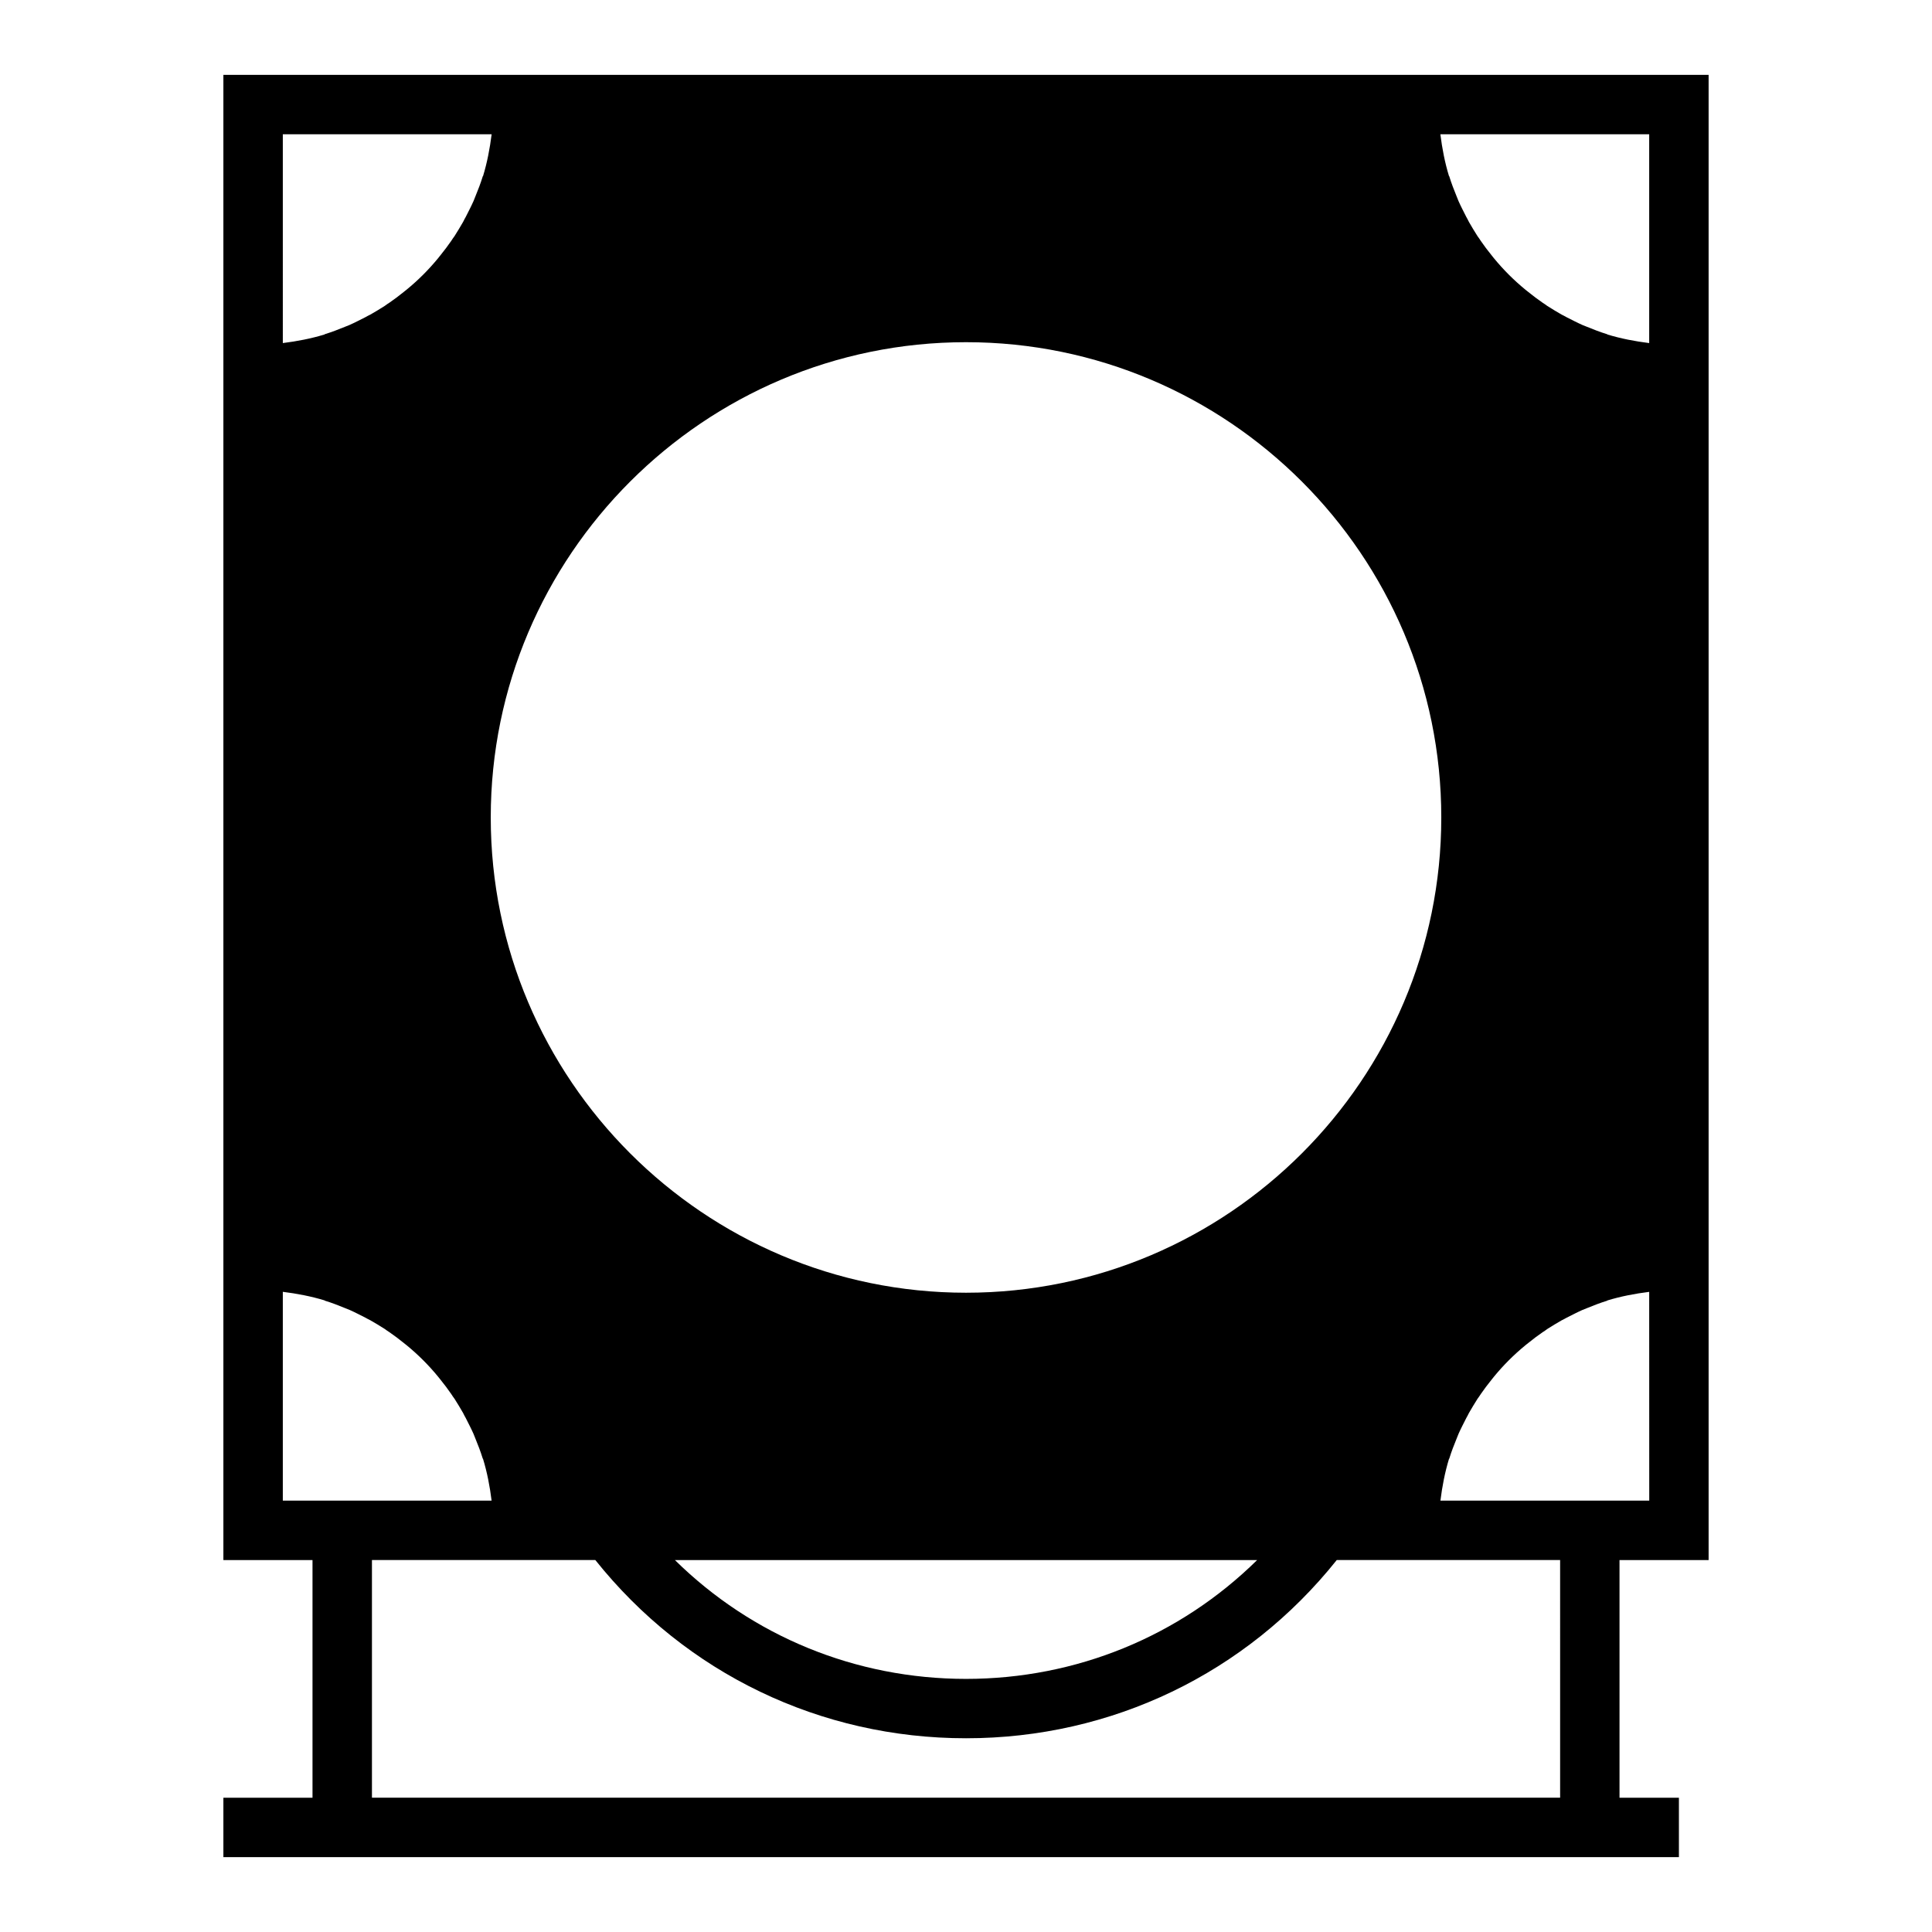
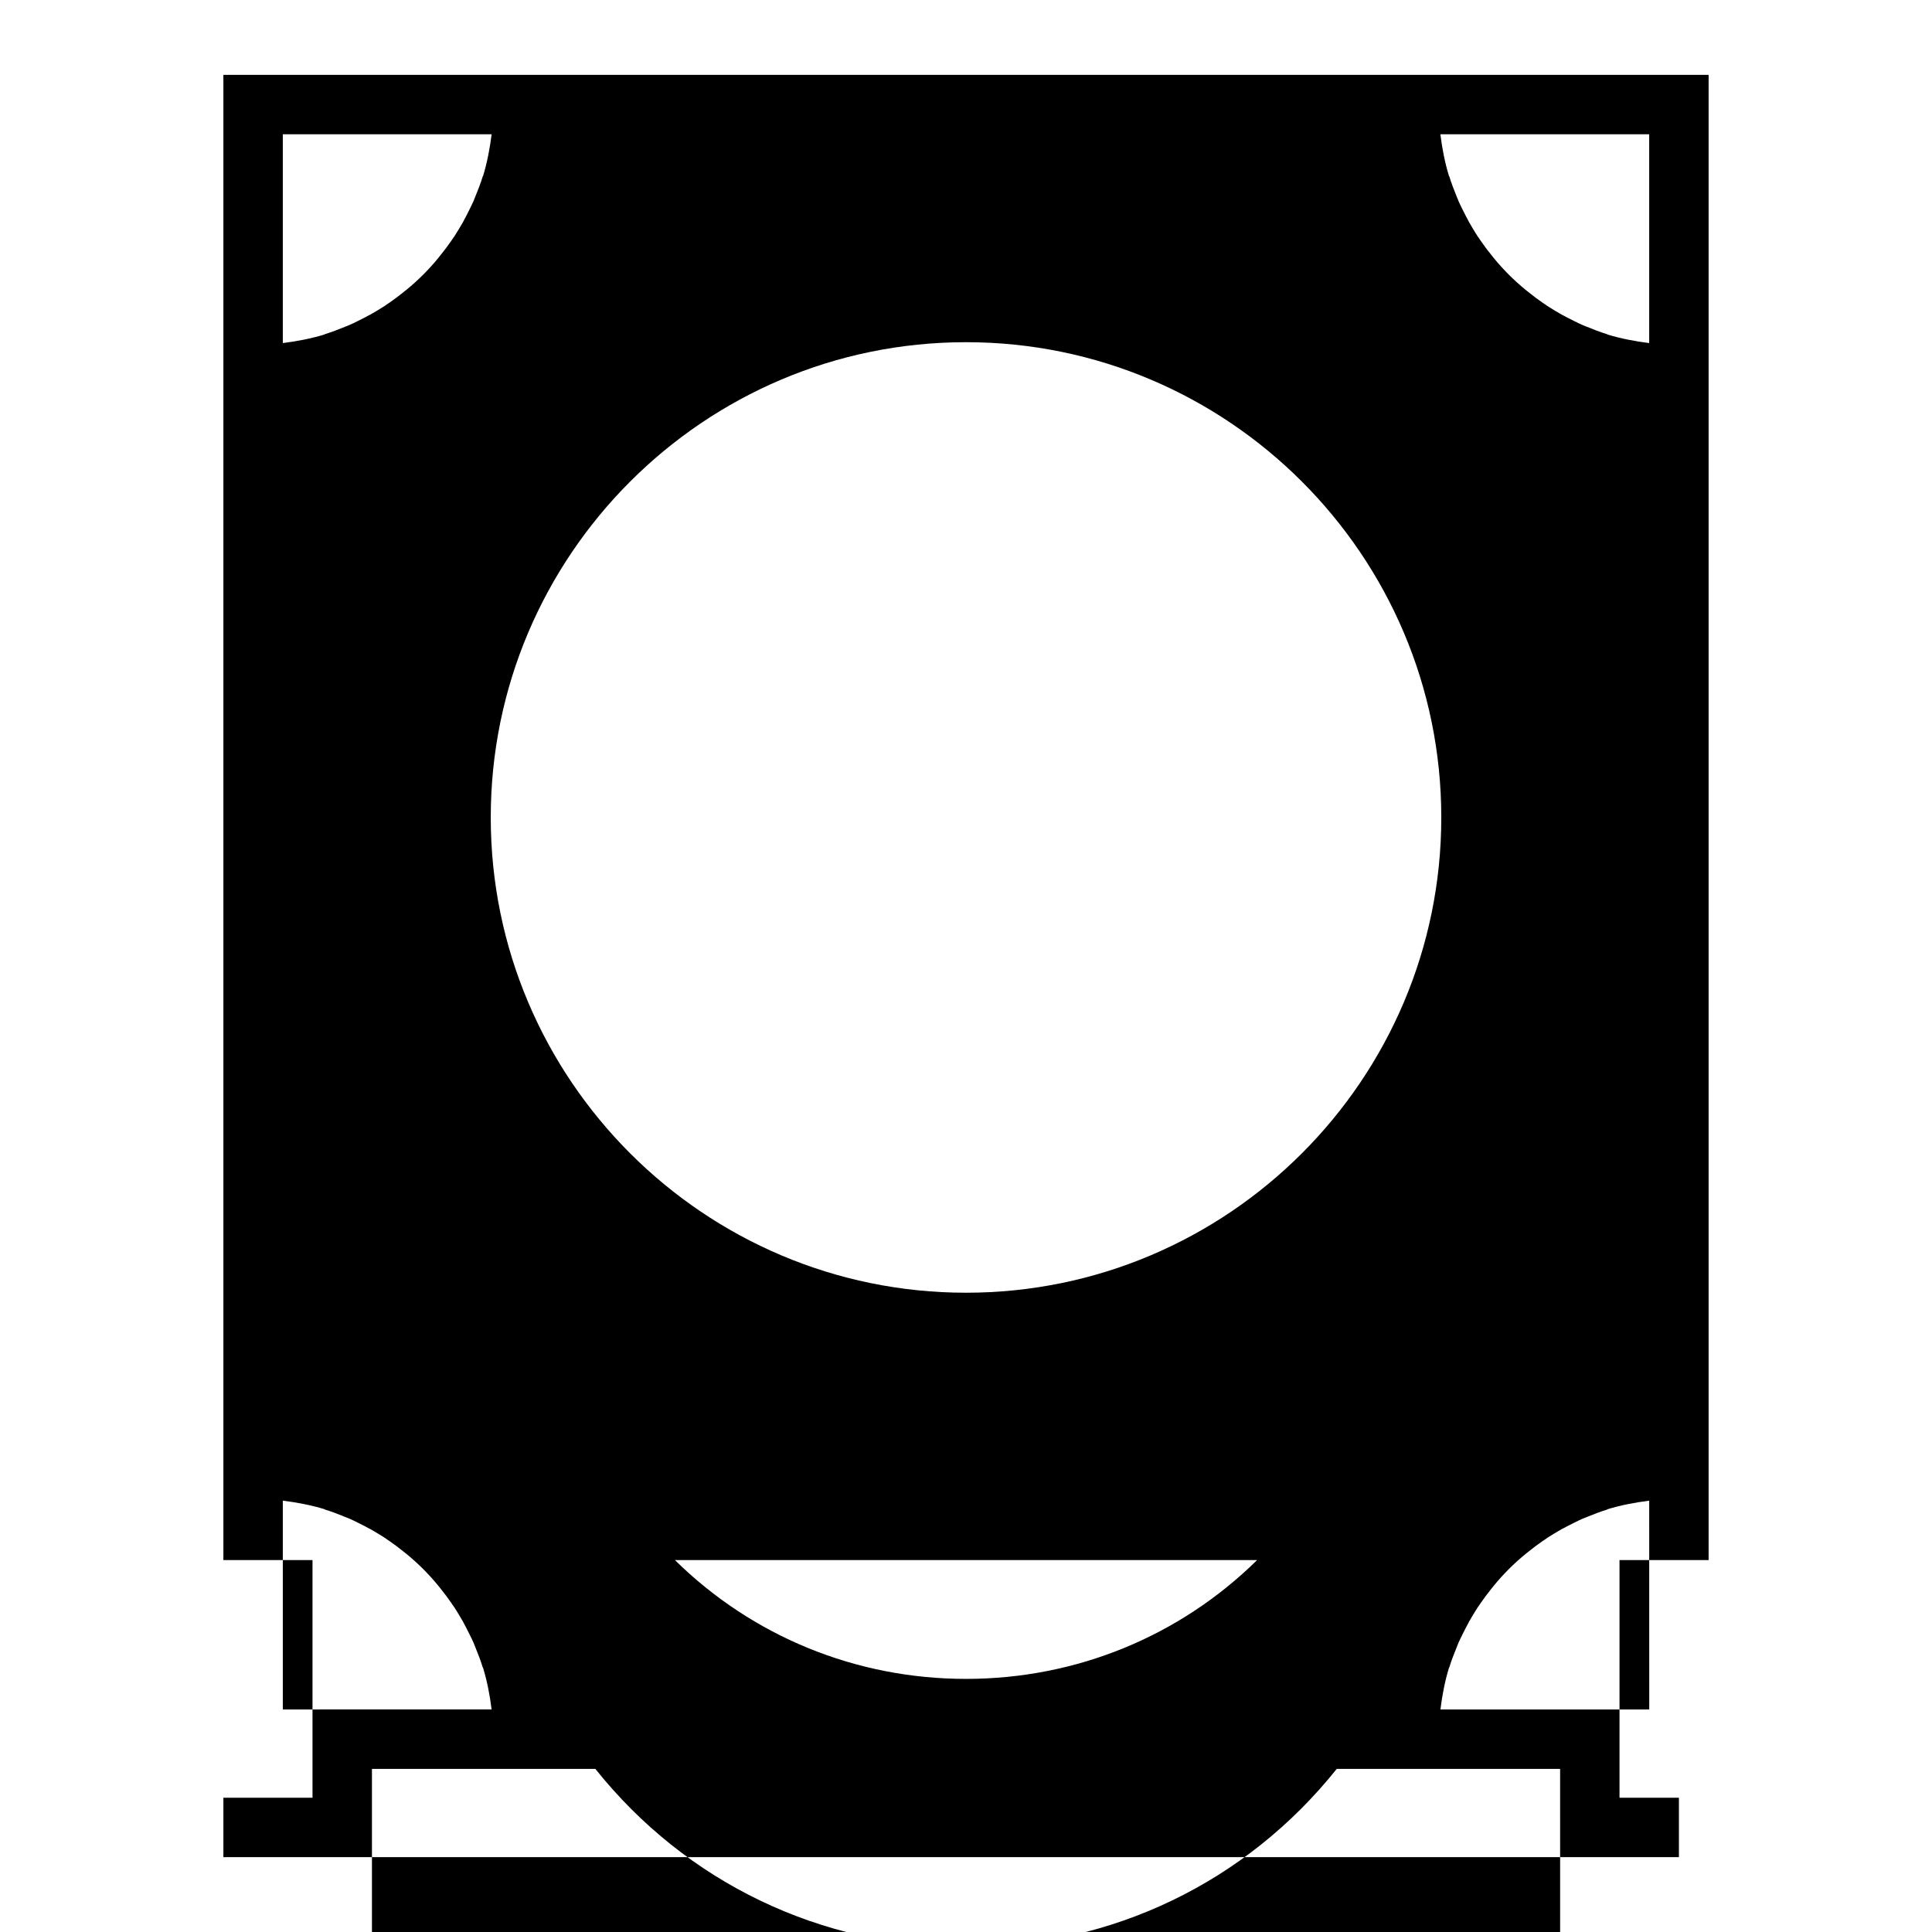
<svg xmlns="http://www.w3.org/2000/svg" fill="#000000" width="800px" height="800px" version="1.1" viewBox="144 144 512 512">
-   <path d="m596.8 557.44v-393.6h-393.6v393.6h23.617v62.977h-23.617v15.742h385.73v-15.742h-15.742v-62.977zm-15.746-377.86v55.34c-3.777-0.473-7.477-1.18-11.098-2.281 0-0.078 0-0.078-0.078-0.078-1.812-0.551-3.621-1.258-5.352-1.969-0.395-0.156-0.789-0.316-1.18-0.473-1.418-0.629-2.754-1.34-4.172-2.047-0.395-0.234-0.867-0.473-1.34-0.707-1.258-0.707-2.519-1.496-3.777-2.281-0.395-0.316-0.789-0.551-1.258-0.867-1.258-0.867-2.519-1.812-3.777-2.832-0.234-0.234-0.551-0.395-0.789-0.629-3.07-2.519-5.824-5.273-8.344-8.344-0.234-0.234-0.395-0.551-0.629-0.789-1.023-1.258-1.969-2.519-2.832-3.777-0.316-0.473-0.551-0.867-0.867-1.258-0.789-1.258-1.574-2.519-2.281-3.777-0.234-0.473-0.473-0.945-0.707-1.34-0.707-1.418-1.418-2.754-2.047-4.172-0.156-0.395-0.316-0.789-0.473-1.18-0.707-1.73-1.418-3.543-1.969-5.352 0-0.078 0-0.078-0.078-0.078-1.113-3.633-1.82-7.332-2.293-11.109zm-181.05 55.105c69.43 0 125.95 56.52 125.95 125.95 0 69.43-56.52 125.95-125.95 125.95-69.43 0-125.95-56.52-125.95-125.95s56.52-125.95 125.95-125.95zm77.145 322.75c-20.469 20.152-47.863 31.488-77.145 31.488-29.285 0-56.68-11.336-77.145-31.488zm-258.2-377.86h55.34c-0.473 3.777-1.18 7.477-2.281 11.098-0.078 0-0.078 0-0.078 0.078-0.551 1.812-1.258 3.621-1.969 5.352-0.156 0.395-0.316 0.789-0.473 1.18-0.629 1.418-1.34 2.754-2.047 4.172-0.234 0.395-0.473 0.867-0.707 1.34-0.707 1.258-1.496 2.519-2.281 3.777-0.316 0.395-0.551 0.789-0.867 1.258-0.867 1.258-1.812 2.519-2.832 3.777-0.234 0.234-0.395 0.551-0.629 0.789-2.519 3.07-5.273 5.824-8.344 8.344-0.234 0.234-0.551 0.395-0.789 0.629-1.258 1.023-2.519 1.969-3.777 2.832-0.473 0.316-0.867 0.551-1.258 0.867-1.258 0.789-2.519 1.574-3.777 2.281-0.473 0.234-0.945 0.473-1.34 0.707-1.418 0.707-2.754 1.418-4.172 2.047-0.395 0.156-0.789 0.316-1.18 0.473-1.73 0.707-3.543 1.418-5.352 1.969-0.078 0-0.078 0-0.078 0.078-3.629 1.113-7.332 1.82-11.109 2.293zm0 362.11v-55.34c3.777 0.473 7.477 1.18 11.098 2.281 0 0.078 0 0.078 0.078 0.078 1.812 0.551 3.621 1.258 5.352 1.969 0.395 0.156 0.789 0.316 1.18 0.473 1.418 0.629 2.754 1.34 4.172 2.047 0.395 0.234 0.867 0.473 1.34 0.707 1.258 0.707 2.519 1.496 3.777 2.281 0.395 0.316 0.789 0.551 1.258 0.867 1.258 0.867 2.519 1.812 3.777 2.832 0.234 0.234 0.551 0.395 0.789 0.629 3.07 2.519 5.824 5.273 8.344 8.344 0.234 0.234 0.395 0.551 0.629 0.789 1.023 1.258 1.969 2.519 2.832 3.777 0.316 0.473 0.551 0.867 0.867 1.258 0.789 1.258 1.574 2.519 2.281 3.777 0.234 0.473 0.473 0.945 0.707 1.34 0.707 1.418 1.418 2.754 2.047 4.172 0.156 0.395 0.316 0.789 0.473 1.18 0.707 1.73 1.418 3.543 1.969 5.352 0 0.078 0 0.078 0.078 0.078 1.102 3.621 1.812 7.32 2.281 11.098zm338.5 78.719h-314.88v-62.977h59.199c24.008 30.07 59.672 47.23 98.242 47.23 38.574 0 74.234-17.16 98.242-47.23h59.195zm-31.723-78.719c0.473-3.777 1.18-7.477 2.281-11.098 0.078 0 0.078 0 0.078-0.078 0.551-1.812 1.258-3.621 1.969-5.352 0.156-0.395 0.316-0.789 0.473-1.18 0.629-1.418 1.34-2.754 2.047-4.172 0.234-0.395 0.473-0.867 0.707-1.34 0.707-1.258 1.496-2.519 2.281-3.777 0.316-0.395 0.551-0.789 0.867-1.258 0.867-1.258 1.812-2.519 2.832-3.777 0.234-0.234 0.395-0.551 0.629-0.789 2.519-3.07 5.273-5.824 8.344-8.344 0.234-0.234 0.551-0.395 0.789-0.629 1.258-1.023 2.519-1.969 3.777-2.832 0.473-0.316 0.867-0.551 1.258-0.867 1.258-0.789 2.519-1.574 3.777-2.281 0.473-0.234 0.945-0.473 1.34-0.707 1.418-0.707 2.754-1.418 4.172-2.047 0.395-0.156 0.789-0.316 1.18-0.473 1.73-0.707 3.543-1.418 5.352-1.969 0.078 0 0.078 0 0.078-0.078 3.621-1.102 7.32-1.812 11.098-2.281l0.012 55.328z" />
+   <path d="m596.8 557.44v-393.6h-393.6v393.6h23.617v62.977h-23.617v15.742h385.73v-15.742h-15.742v-62.977zm-15.746-377.86v55.34c-3.777-0.473-7.477-1.18-11.098-2.281 0-0.078 0-0.078-0.078-0.078-1.812-0.551-3.621-1.258-5.352-1.969-0.395-0.156-0.789-0.316-1.18-0.473-1.418-0.629-2.754-1.34-4.172-2.047-0.395-0.234-0.867-0.473-1.34-0.707-1.258-0.707-2.519-1.496-3.777-2.281-0.395-0.316-0.789-0.551-1.258-0.867-1.258-0.867-2.519-1.812-3.777-2.832-0.234-0.234-0.551-0.395-0.789-0.629-3.07-2.519-5.824-5.273-8.344-8.344-0.234-0.234-0.395-0.551-0.629-0.789-1.023-1.258-1.969-2.519-2.832-3.777-0.316-0.473-0.551-0.867-0.867-1.258-0.789-1.258-1.574-2.519-2.281-3.777-0.234-0.473-0.473-0.945-0.707-1.34-0.707-1.418-1.418-2.754-2.047-4.172-0.156-0.395-0.316-0.789-0.473-1.18-0.707-1.73-1.418-3.543-1.969-5.352 0-0.078 0-0.078-0.078-0.078-1.113-3.633-1.82-7.332-2.293-11.109zm-181.05 55.105c69.43 0 125.95 56.52 125.95 125.95 0 69.43-56.52 125.95-125.95 125.95-69.43 0-125.95-56.52-125.95-125.95s56.52-125.95 125.95-125.95zm77.145 322.75c-20.469 20.152-47.863 31.488-77.145 31.488-29.285 0-56.68-11.336-77.145-31.488zm-258.2-377.86h55.34c-0.473 3.777-1.18 7.477-2.281 11.098-0.078 0-0.078 0-0.078 0.078-0.551 1.812-1.258 3.621-1.969 5.352-0.156 0.395-0.316 0.789-0.473 1.18-0.629 1.418-1.34 2.754-2.047 4.172-0.234 0.395-0.473 0.867-0.707 1.34-0.707 1.258-1.496 2.519-2.281 3.777-0.316 0.395-0.551 0.789-0.867 1.258-0.867 1.258-1.812 2.519-2.832 3.777-0.234 0.234-0.395 0.551-0.629 0.789-2.519 3.07-5.273 5.824-8.344 8.344-0.234 0.234-0.551 0.395-0.789 0.629-1.258 1.023-2.519 1.969-3.777 2.832-0.473 0.316-0.867 0.551-1.258 0.867-1.258 0.789-2.519 1.574-3.777 2.281-0.473 0.234-0.945 0.473-1.34 0.707-1.418 0.707-2.754 1.418-4.172 2.047-0.395 0.156-0.789 0.316-1.18 0.473-1.73 0.707-3.543 1.418-5.352 1.969-0.078 0-0.078 0-0.078 0.078-3.629 1.113-7.332 1.82-11.109 2.293m0 362.11v-55.34c3.777 0.473 7.477 1.18 11.098 2.281 0 0.078 0 0.078 0.078 0.078 1.812 0.551 3.621 1.258 5.352 1.969 0.395 0.156 0.789 0.316 1.18 0.473 1.418 0.629 2.754 1.34 4.172 2.047 0.395 0.234 0.867 0.473 1.34 0.707 1.258 0.707 2.519 1.496 3.777 2.281 0.395 0.316 0.789 0.551 1.258 0.867 1.258 0.867 2.519 1.812 3.777 2.832 0.234 0.234 0.551 0.395 0.789 0.629 3.07 2.519 5.824 5.273 8.344 8.344 0.234 0.234 0.395 0.551 0.629 0.789 1.023 1.258 1.969 2.519 2.832 3.777 0.316 0.473 0.551 0.867 0.867 1.258 0.789 1.258 1.574 2.519 2.281 3.777 0.234 0.473 0.473 0.945 0.707 1.34 0.707 1.418 1.418 2.754 2.047 4.172 0.156 0.395 0.316 0.789 0.473 1.18 0.707 1.73 1.418 3.543 1.969 5.352 0 0.078 0 0.078 0.078 0.078 1.102 3.621 1.812 7.32 2.281 11.098zm338.5 78.719h-314.88v-62.977h59.199c24.008 30.07 59.672 47.23 98.242 47.23 38.574 0 74.234-17.16 98.242-47.23h59.195zm-31.723-78.719c0.473-3.777 1.18-7.477 2.281-11.098 0.078 0 0.078 0 0.078-0.078 0.551-1.812 1.258-3.621 1.969-5.352 0.156-0.395 0.316-0.789 0.473-1.18 0.629-1.418 1.34-2.754 2.047-4.172 0.234-0.395 0.473-0.867 0.707-1.34 0.707-1.258 1.496-2.519 2.281-3.777 0.316-0.395 0.551-0.789 0.867-1.258 0.867-1.258 1.812-2.519 2.832-3.777 0.234-0.234 0.395-0.551 0.629-0.789 2.519-3.07 5.273-5.824 8.344-8.344 0.234-0.234 0.551-0.395 0.789-0.629 1.258-1.023 2.519-1.969 3.777-2.832 0.473-0.316 0.867-0.551 1.258-0.867 1.258-0.789 2.519-1.574 3.777-2.281 0.473-0.234 0.945-0.473 1.34-0.707 1.418-0.707 2.754-1.418 4.172-2.047 0.395-0.156 0.789-0.316 1.18-0.473 1.73-0.707 3.543-1.418 5.352-1.969 0.078 0 0.078 0 0.078-0.078 3.621-1.102 7.32-1.812 11.098-2.281l0.012 55.328z" />
</svg>